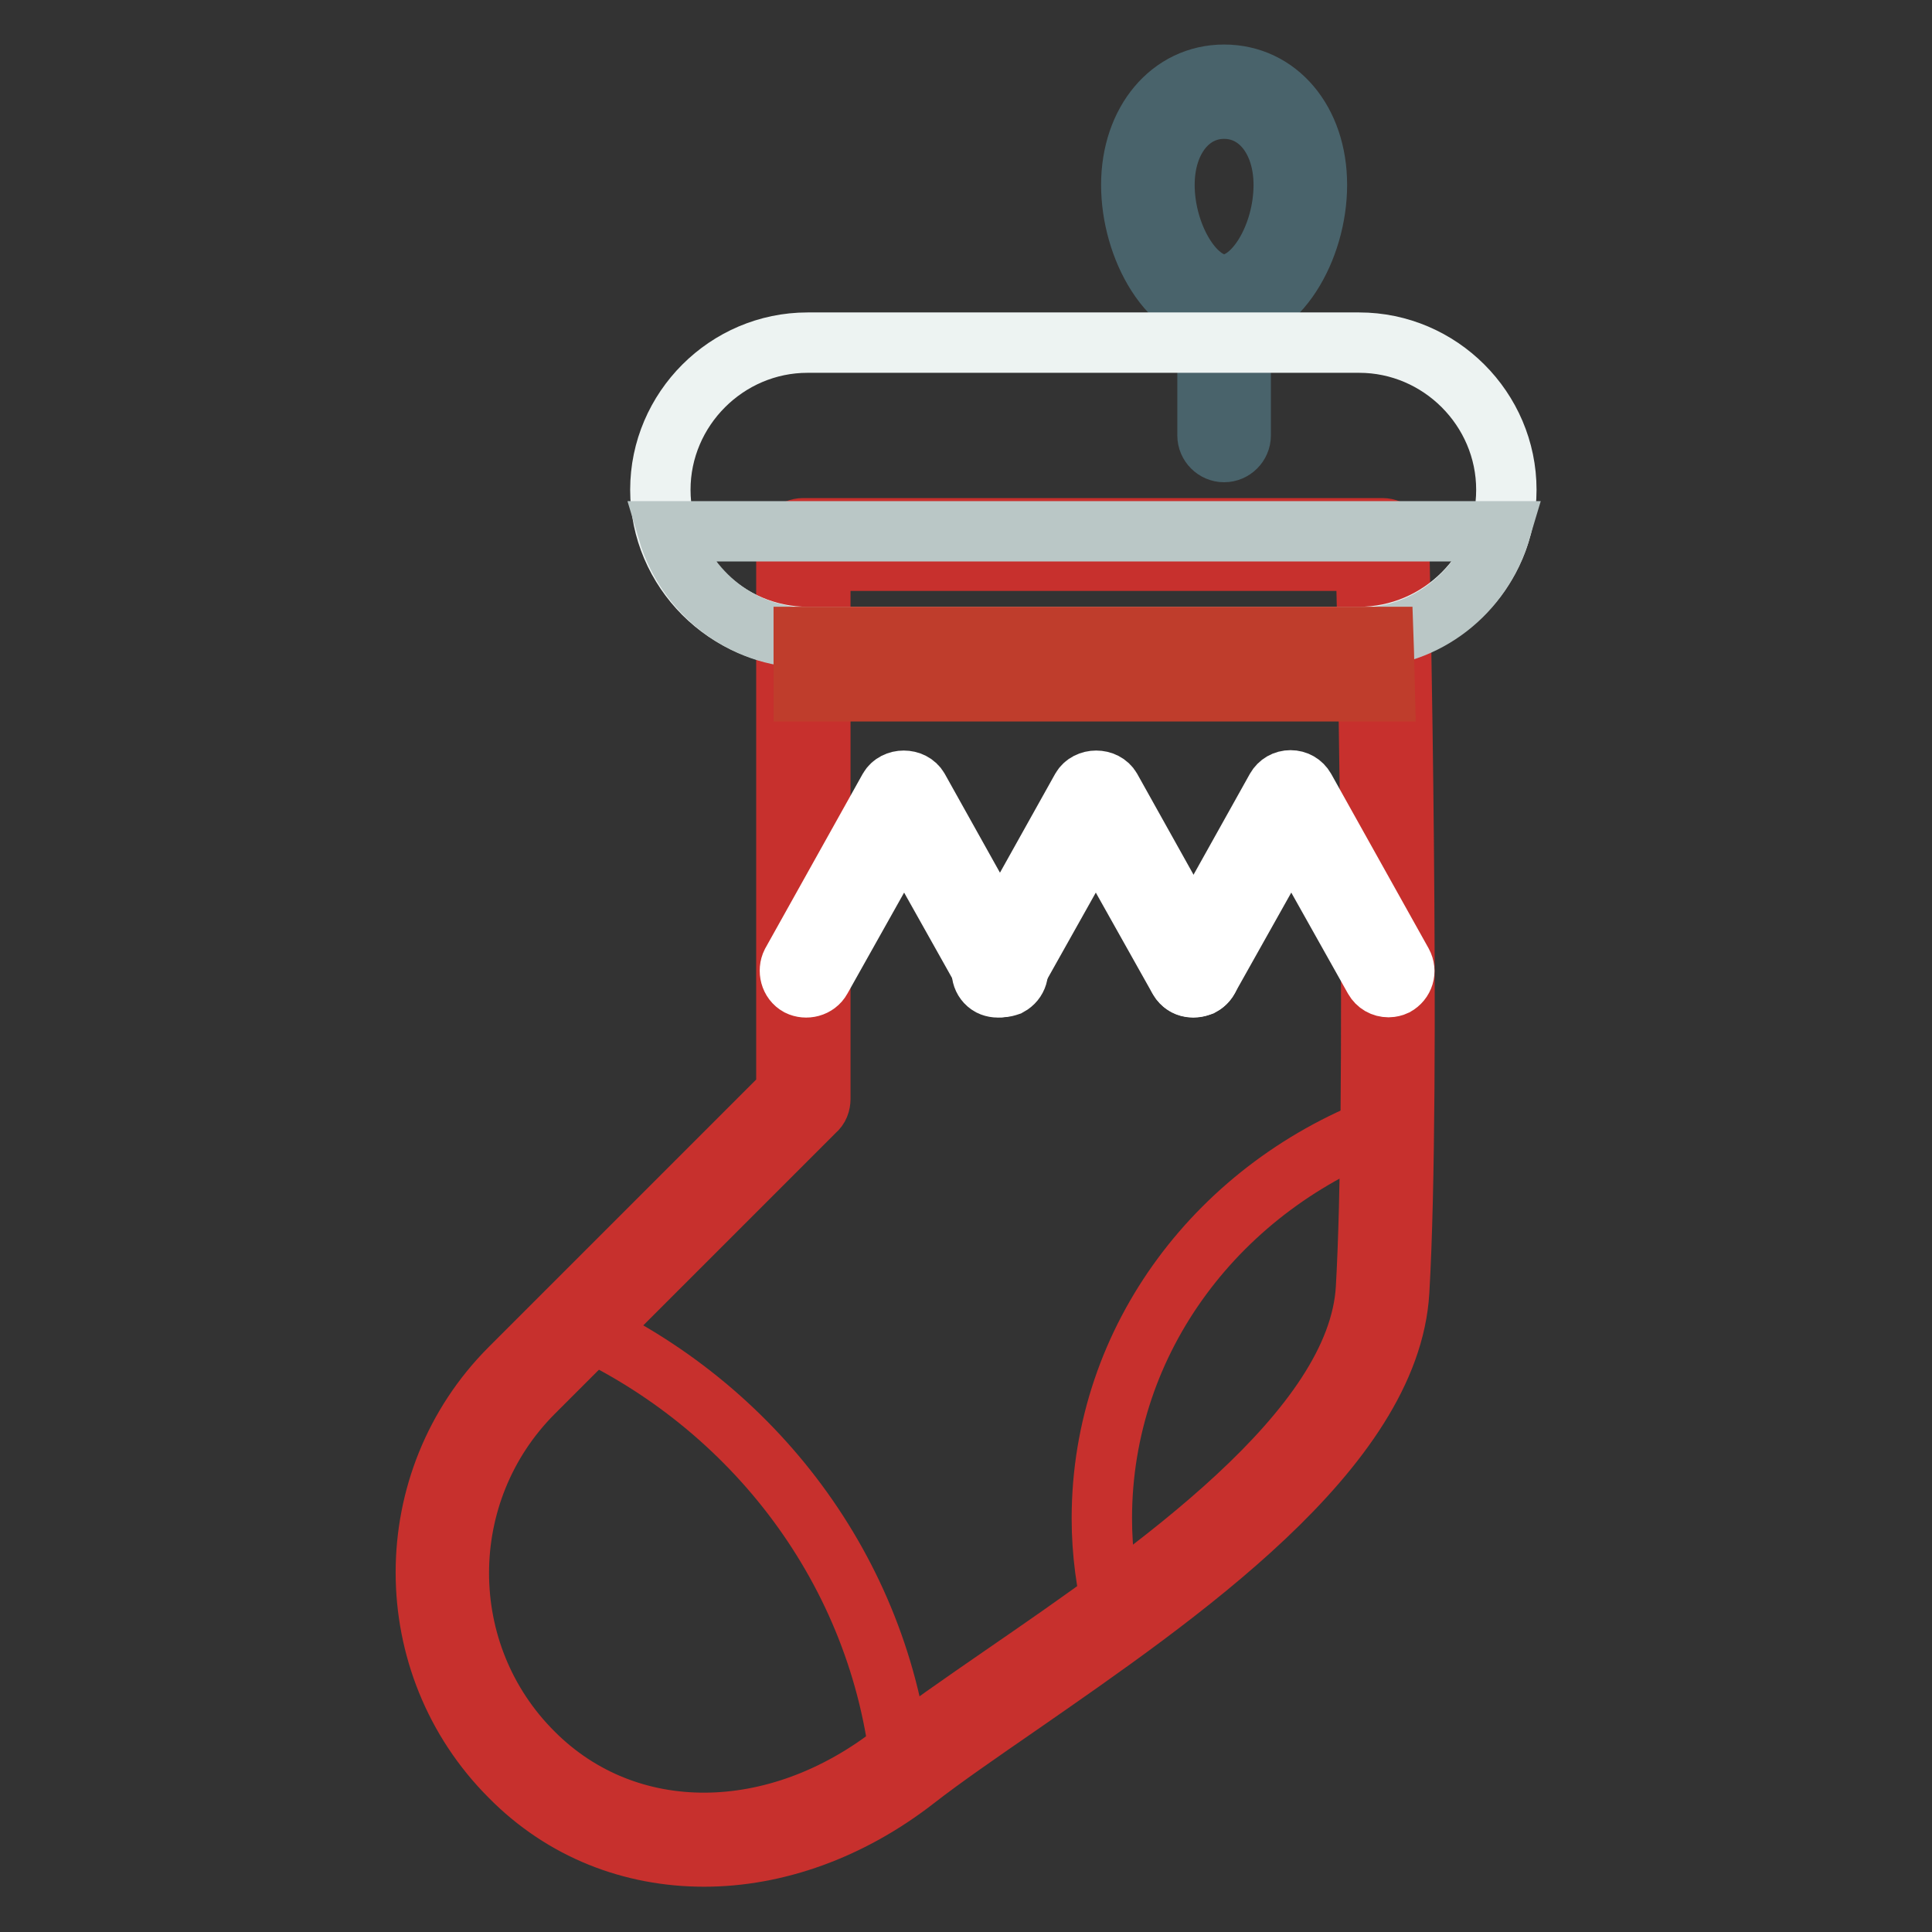
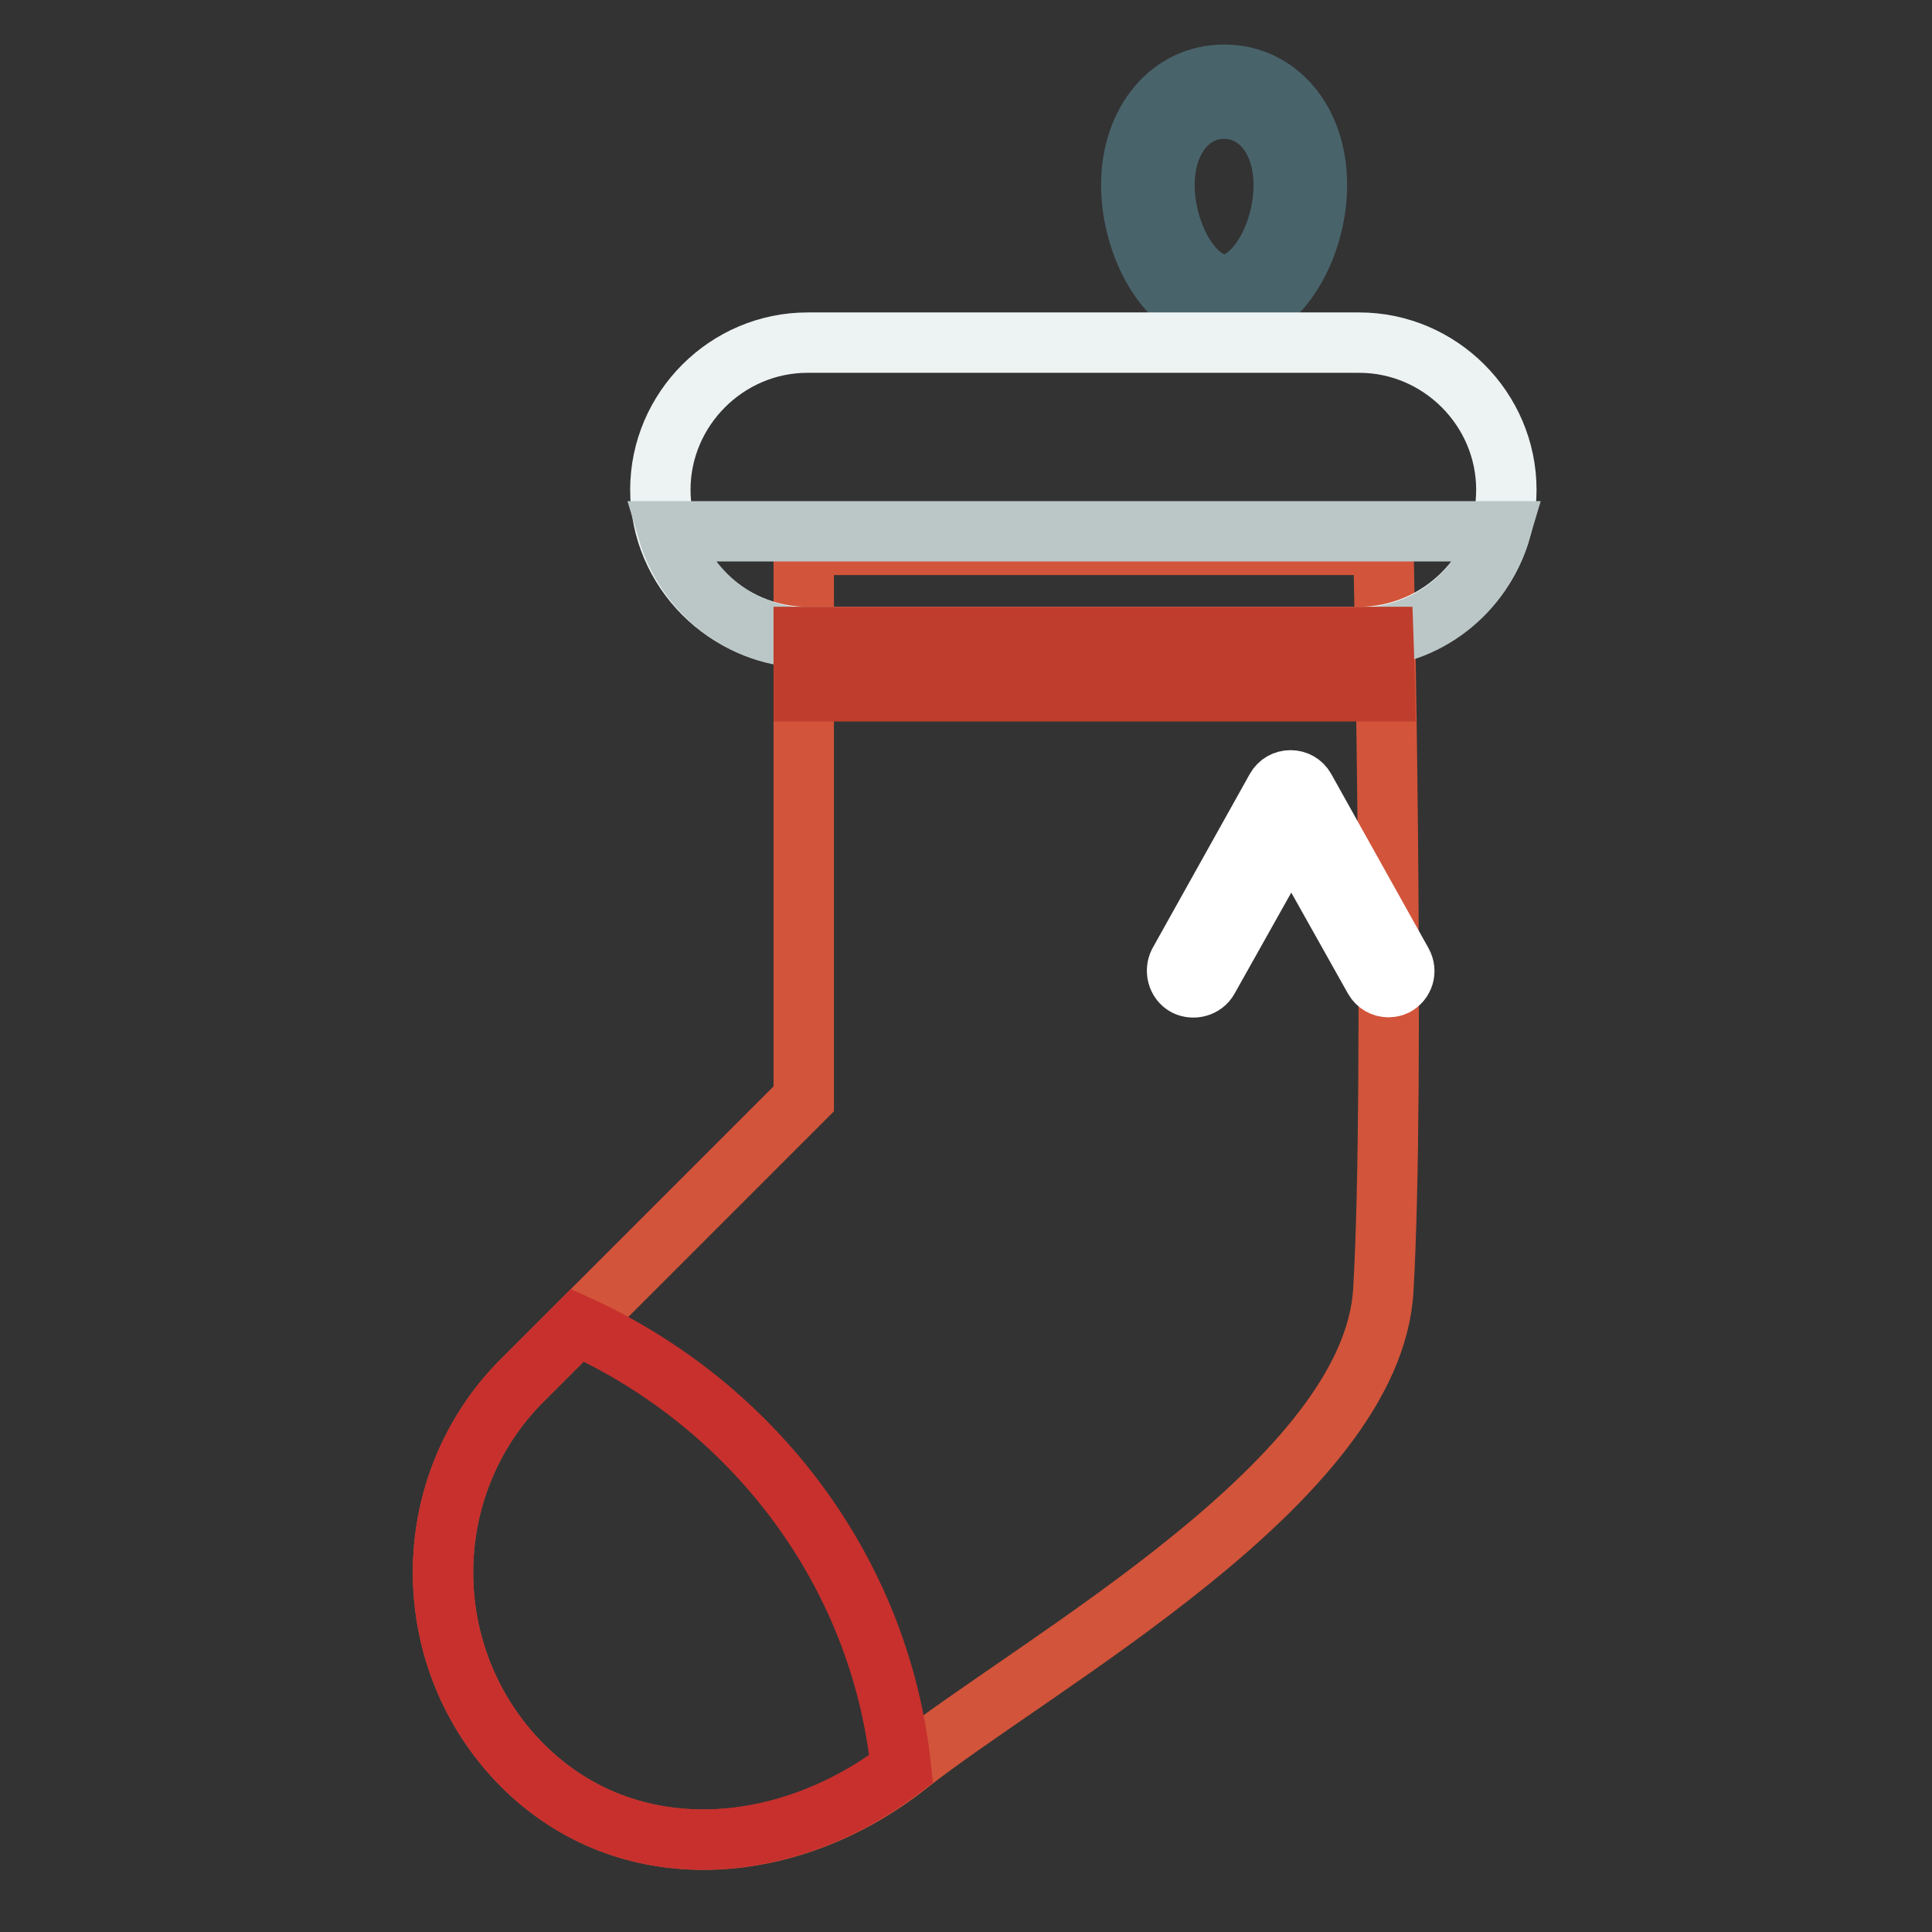
<svg xmlns="http://www.w3.org/2000/svg" version="1.1" x="0px" y="0px" viewBox="0 0 256 256" enable-background="new 0 0 256 256" xml:space="preserve">
  <rect x="0" y="0" width="256" height="256" fill="#333333" stroke="none" />
  <g>
    <path stroke-width="8" fill-opacity="0" stroke="#49636b" d="M162.2,42.1c-7.3,0-12.3-9.3-12.3-17.6c0-8.4,5.2-14.6,12.3-14.6s12.3,6.1,12.3,14.6 C174.5,32.9,169.4,42.1,162.2,42.1z M162.2,14.4c-4.6,0-7.9,4.2-7.9,10.1c0,6.6,3.9,13.2,7.9,13.2s7.9-6.5,7.9-13.2 C170.1,18.6,166.8,14.4,162.2,14.4z" />
-     <path stroke-width="8" fill-opacity="0" stroke="#49636b" d="M162.2,59.9c-1.2,0-2.2-1-2.2-2.2V40c0-1.2,1-2.2,2.2-2.2s2.2,1,2.2,2.2v17.7 C164.4,58.9,163.4,59.9,162.2,59.9z" />
    <path stroke-width="8" fill-opacity="0" stroke="#d2543a" d="M106.5,72.2v73.4l-37.3,37.3c-14,14-14,36.9,0,51c14,14,35.4,12.3,51,0c17.5-13.8,61.7-37.7,63.1-63 c1.6-27.4,0-98.7,0-98.7H106.5z" />
-     <path stroke-width="8" fill-opacity="0" stroke="#c7302d" d="M93.3,246c-9.6,0-18.7-3.5-25.7-10.6c-14.9-14.9-14.9-39.2,0-54.1l36.6-36.6V72.2c0-1.2,1-2.2,2.2-2.2h76.8 c1.2,0,2.2,1,2.2,2.2c0,0.7,1.6,71.6,0,98.9c-1.2,21-29.5,40.4-50.1,54.7c-5.5,3.8-10.3,7.1-13.9,9.9 C112.7,242.5,102.8,246,93.3,246z M108.7,74.4v71.2c0,0.6-0.2,1.2-0.7,1.6l-37.3,37.3c-13.2,13.2-13.2,34.7,0,47.8 c12.4,12.4,32.2,12.3,48-0.2c3.8-3,8.6-6.3,14.1-10.1c19.9-13.7,47.1-32.4,48.2-51.3c1.4-24.4,0.3-84.2,0-96.4H108.7z M106.5,145.6 L106.5,145.6L106.5,145.6z" />
    <path stroke-width="8" fill-opacity="0" stroke="#edf3f2" d="M180.1,84.4H107c-10.7,0-19.5-8.8-19.5-19.5c0-10.7,8.8-19.5,19.5-19.5h73.1c10.7,0,19.5,8.8,19.5,19.5 C199.6,75.6,190.8,84.4,180.1,84.4L180.1,84.4z" />
    <path stroke-width="8" fill-opacity="0" stroke="#bac7c6" d="M88.5,70.4c2.4,8.1,9.8,14.1,18.6,14.1h73.1c8.8,0,16.2-6,18.6-14.1H88.5z" />
-     <path stroke-width="8" fill-opacity="0" stroke="#ffffff" d="M132.7,130.8c-0.8,0-1.5-0.4-1.9-1.1l-11-19.6l-11,19.6c-0.6,1.1-2,1.4-3,0.9c-1.1-0.6-1.4-2-0.9-3 l12.9-23.1c0.8-1.4,3.1-1.4,3.9,0l12.9,23.1c0.6,1.1,0.2,2.4-0.9,3C133.4,130.7,133.1,130.8,132.7,130.8z" />
-     <path stroke-width="8" fill-opacity="0" stroke="#ffffff" d="M158.1,130.8c-0.8,0-1.5-0.4-1.9-1.1l-11-19.6l-11,19.6c-0.6,1.1-2,1.4-3,0.9c-1.1-0.6-1.4-2-0.8-3 l12.9-23.1c0.8-1.4,3.1-1.4,3.9,0l12.9,23.1c0.6,1.1,0.2,2.4-0.9,3C158.9,130.7,158.5,130.8,158.1,130.8L158.1,130.8z" />
    <path stroke-width="8" fill-opacity="0" stroke="#ffffff" d="M184,130.8c-0.8,0-1.5-0.4-1.9-1.1l-11-19.6l-11,19.6c-0.6,1.1-2,1.4-3,0.9c-1.1-0.6-1.4-2-0.9-3l12.9-23.1 c0.4-0.7,1.1-1.1,1.9-1.1c0.8,0,1.5,0.4,1.9,1.1l12.9,23.1c0.6,1.1,0.2,2.4-0.9,3C184.7,130.7,184.3,130.8,184,130.8L184,130.8z" />
    <path stroke-width="8" fill-opacity="0" stroke="#c7302d" d="M76.5,175.6l-7.3,7.3c-14,14-14,36.9,0,51c13.8,13.8,34.7,12.3,50.2,0.5C116.7,208.2,99.8,186.2,76.5,175.6 z" />
-     <path stroke-width="8" fill-opacity="0" stroke="#c7302d" d="M146,201.2c0,4.5,0.6,8.9,1.7,13.2c17.3-12.6,34.7-27.8,35.6-43.5c0.3-5.8,0.5-13.5,0.6-22 C161.7,157,146,177.3,146,201.2L146,201.2z" />
    <path stroke-width="8" fill-opacity="0" stroke="#bf3d2c" d="M183.5,91.6c-0.1-4.4-0.2-7.2-0.2-7.2h-76.8v7.2H183.5z" />
  </g>
</svg>